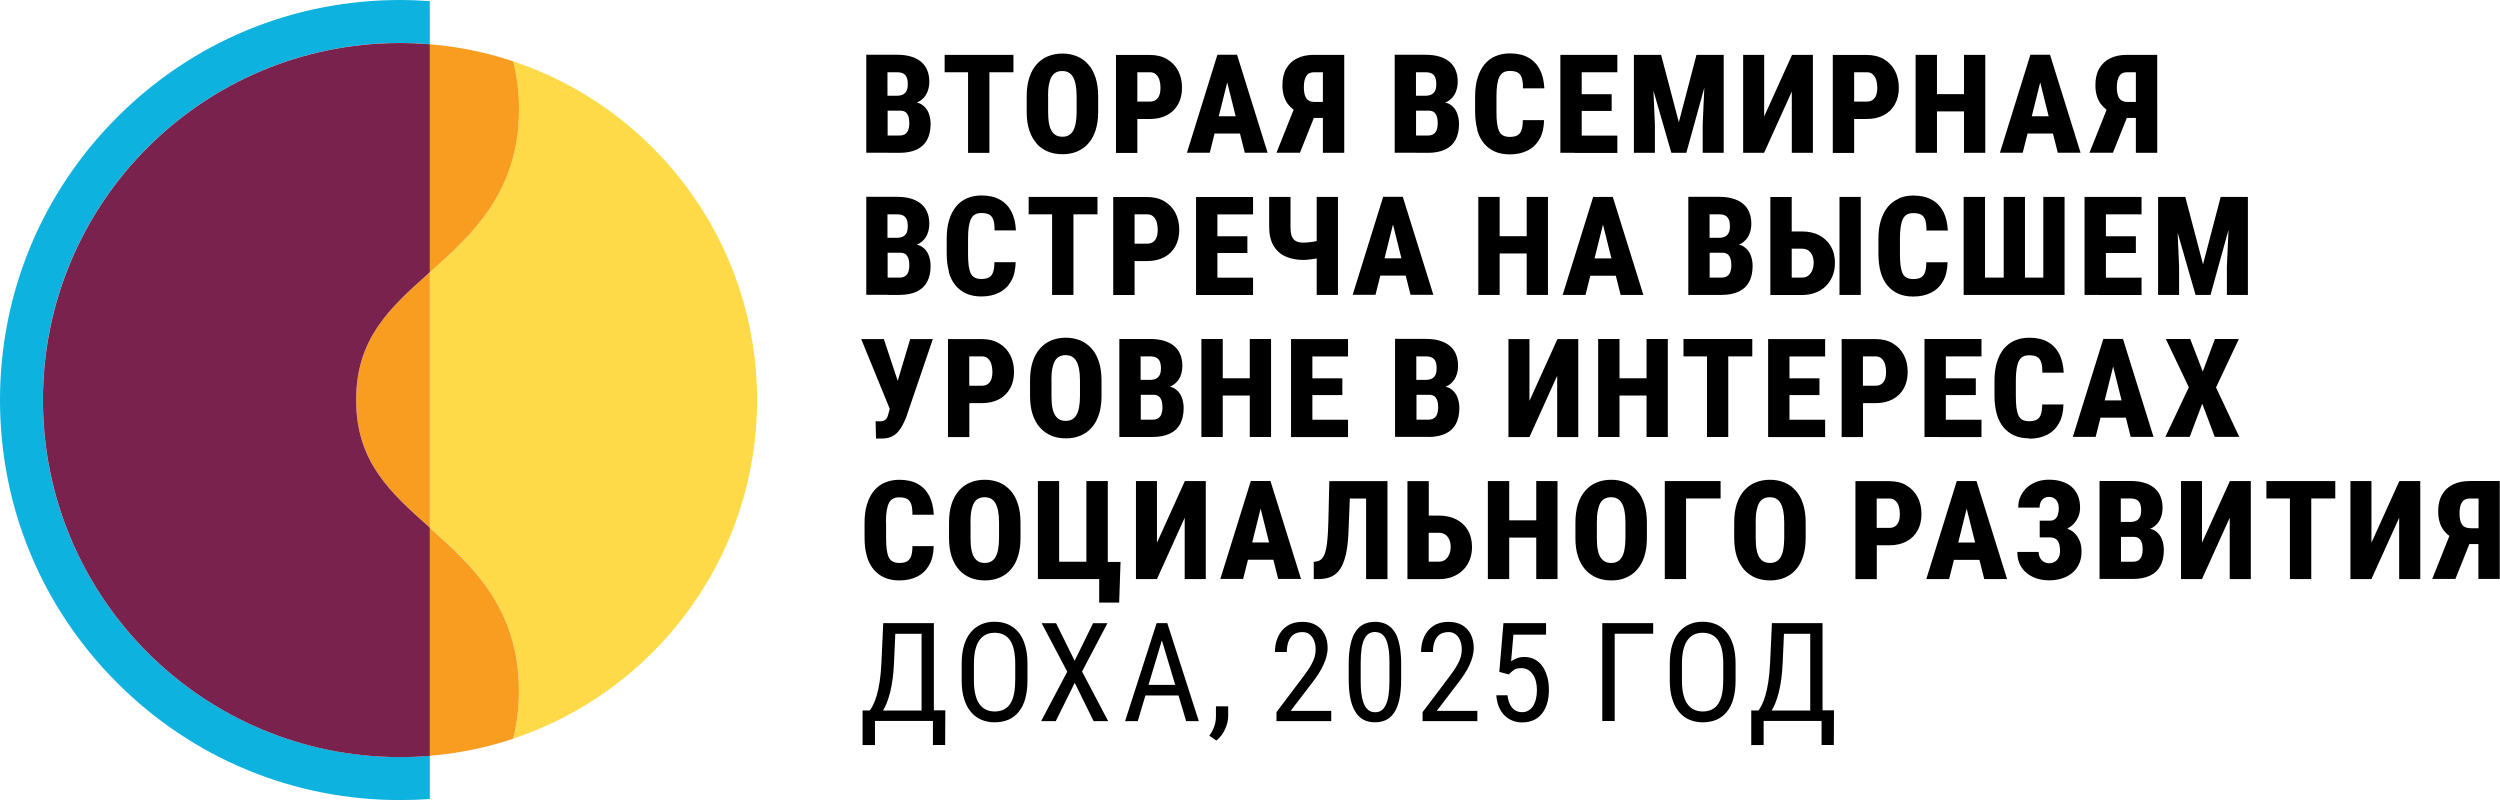
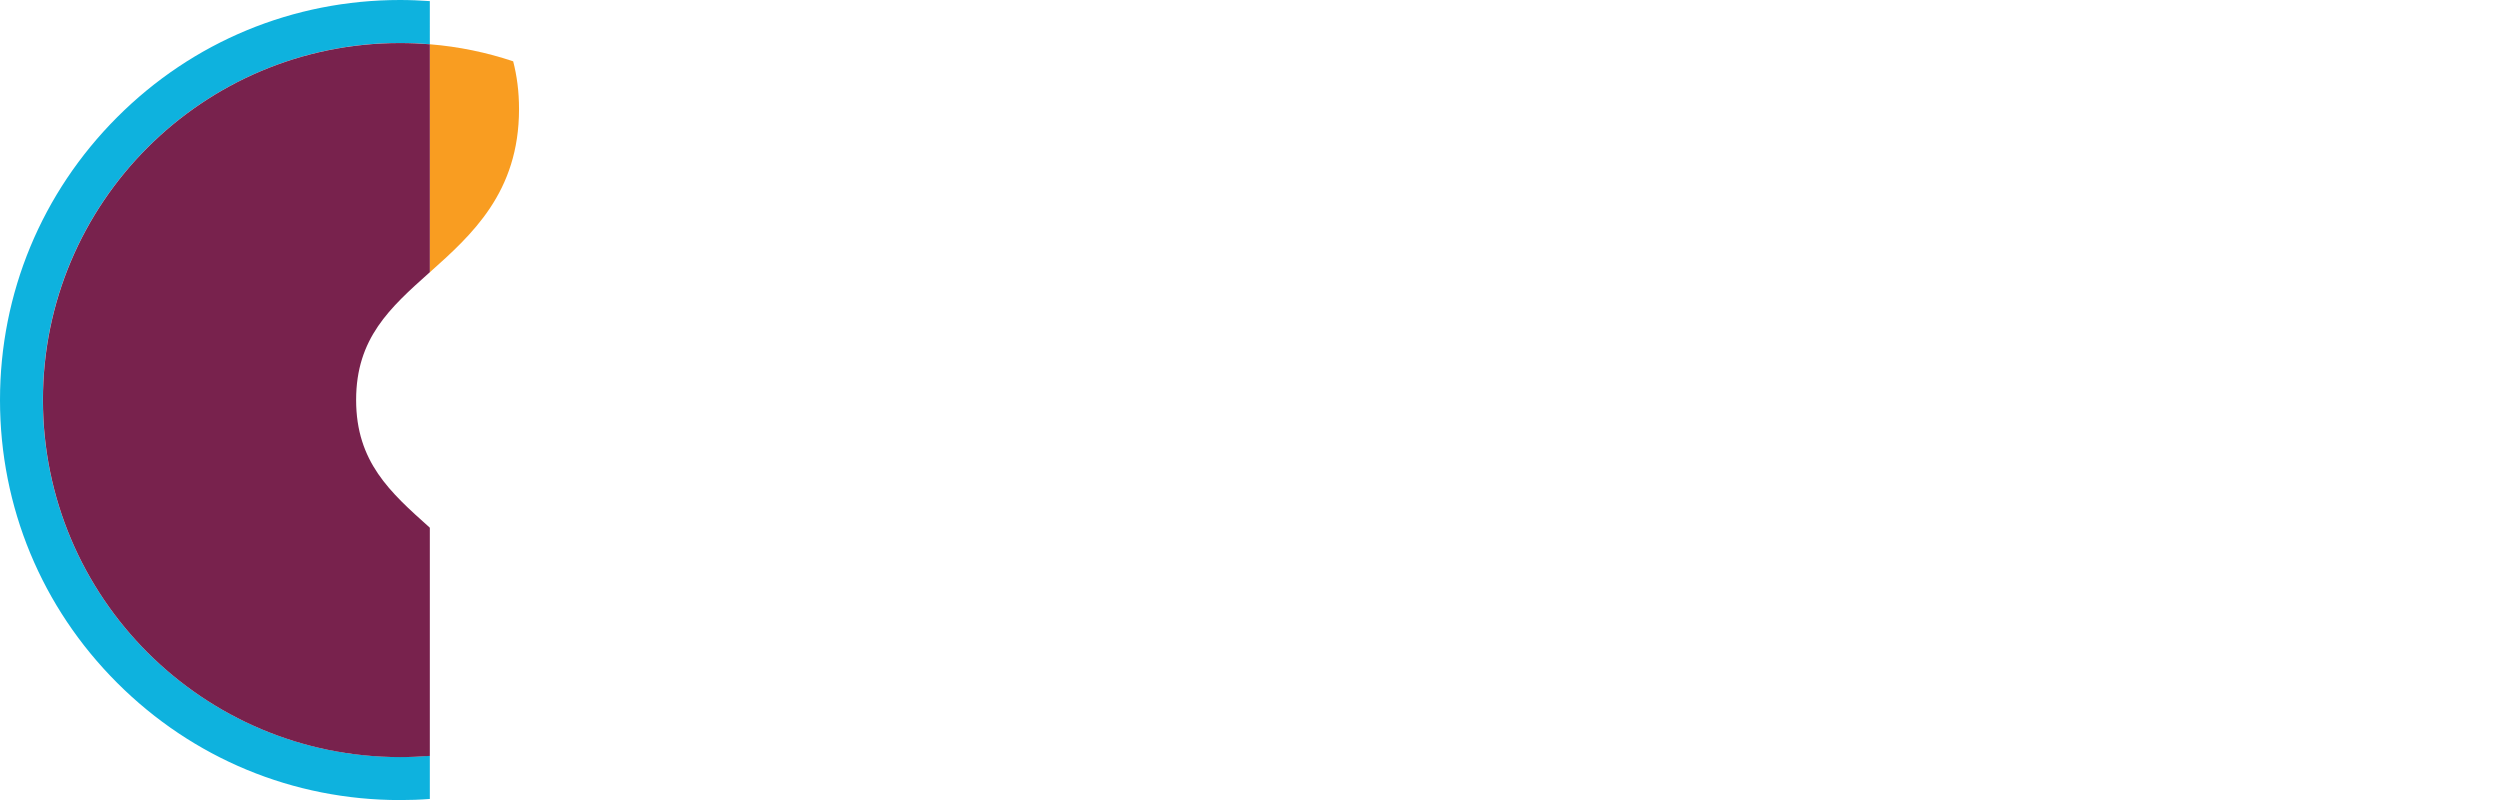
<svg xmlns="http://www.w3.org/2000/svg" id="logo_lockup" data-name="logo lockup" viewBox="0 0 290.35 92.92">
  <defs>
    <style>
      .cls-1 {
        fill: #feda48;
      }

      .cls-2 {
        fill: #0eb2de;
      }

      .cls-3 {
        fill: #f99d21;
      }

      .cls-4 {
        fill: #78224d;
      }
    </style>
  </defs>
  <g>
    <path class="cls-2" d="M49.91,87.78c-1.14.09-2.29.14-3.46.14-22.9,0-41.47-18.57-41.47-41.47S23.56,4.99,46.46,4.99c1.16,0,2.32.05,3.46.14V.13c-1.14-.08-2.3-.13-3.46-.13-12.41,0-24.08,4.83-32.85,13.61S0,34.05,0,46.46s4.83,24.08,13.61,32.85c8.77,8.77,20.44,13.61,32.85,13.61,1.16,0,2.31-.04,3.46-.13v-5.01Z" />
-     <path class="cls-1" d="M59.6,7.12c.43,1.66.68,3.49.68,5.54,0,9.69-5.5,14.62-10.37,18.96v29.66c4.87,4.35,10.37,9.28,10.37,18.96,0,2.05-.25,3.89-.68,5.55,16.46-5.49,28.33-21.03,28.33-39.34S76.06,12.61,59.6,7.12Z" />
-     <path class="cls-3" d="M41.36,46.45c0,7.19,3.95,10.71,8.52,14.8.01.01.02.02.04.03v-29.66s-.02.02-.04.03c-4.57,4.08-8.52,7.61-8.52,14.8Z" />
    <path class="cls-3" d="M60.28,12.66c0-2.05-.25-3.88-.68-5.54-3.08-1.03-6.33-1.71-9.69-1.98v26.49c4.87-4.35,10.37-9.28,10.37-18.96Z" />
-     <path class="cls-3" d="M49.91,61.28v26.5c3.36-.28,6.6-.95,9.68-1.98.44-1.67.68-3.5.68-5.55,0-9.68-5.5-14.62-10.37-18.96Z" />
    <path class="cls-4" d="M49.88,61.25c-4.57-4.08-8.52-7.61-8.52-14.8s3.95-10.71,8.52-14.8c.01-.01.02-.02.04-.03V5.14c-1.14-.09-2.29-.14-3.46-.14C23.56,4.99,4.99,23.56,4.99,46.46s18.57,41.47,41.47,41.47c1.16,0,2.32-.05,3.46-.14v-26.5s-.02-.02-.04-.03Z" />
  </g>
-   <path id="text" d="M103.09,17.75h1.37c.8,0,1.46-.13,2-.38.54-.25.94-.63,1.21-1.12.27-.5.41-1.12.41-1.86,0-.44-.08-.87-.23-1.27-.16-.4-.42-.73-.8-.98-.16-.11-.37-.18-.58-.24.1-.04.22-.07.31-.13.4-.25.7-.58.88-.98.18-.4.27-.84.27-1.3,0-.53-.09-.99-.26-1.38s-.42-.72-.75-.98c-.33-.26-.72-.45-1.18-.58s-.99-.19-1.57-.19h-3.56v11.38h2.48ZM105.5,15.06c-.07.21-.19.37-.36.5-.17.12-.4.18-.68.18h-1.37v-2.89h1.45c.27,0,.48.06.64.18.15.12.26.3.33.52s.1.49.1.8c0,.26-.04.5-.11.7ZM104.16,8.39c.3,0,.55.05.73.14s.32.24.41.45.13.47.13.81c0,.29-.04.54-.13.73-.09.2-.23.35-.42.45s-.45.15-.76.15h-1.05v-2.73h1.08ZM112.44,8.39h-2.73v-2.02h7.99v2.02h-2.79v9.36h-2.48v-9.36ZM120.38,16.67c.37.41.81.72,1.32.93s1.08.31,1.7.31,1.18-.1,1.68-.31.95-.51,1.31-.93c.37-.41.65-.92.85-1.54.2-.61.3-1.32.3-2.13v-1.81c0-.82-.1-1.54-.3-2.16-.2-.62-.48-1.14-.85-1.55s-.8-.73-1.31-.94c-.51-.21-1.07-.32-1.69-.32s-1.18.11-1.69.32c-.51.21-.95.53-1.31.94s-.65.93-.85,1.55c-.2.62-.3,1.34-.3,2.16v1.81c0,.81.1,1.52.3,2.13.2.61.49,1.12.86,1.54ZM121.72,11.18c0-.53.03-.97.1-1.34.07-.37.17-.67.3-.91s.31-.41.52-.52.45-.16.73-.16.52.05.72.16.38.28.52.52.25.54.32.91c.07.37.11.82.11,1.34v1.83c0,.51-.04.95-.11,1.31-.07.36-.17.66-.31.89-.14.23-.31.4-.52.51s-.44.16-.71.16-.53-.05-.73-.16-.38-.28-.52-.51c-.14-.23-.25-.53-.31-.89-.07-.36-.1-.8-.1-1.31v-1.83ZM132.09,13.82h1.45c.78,0,1.44-.15,2-.45.56-.3.99-.72,1.29-1.27.3-.54.45-1.18.45-1.91s-.15-1.4-.45-1.97c-.3-.57-.73-1.02-1.29-1.35s-1.23-.49-2-.49h-3.93v11.38h2.48v-3.93ZM133.54,8.39c.3,0,.54.08.72.25.18.17.32.39.4.66.08.28.12.58.12.9s-.04.58-.12.82-.22.43-.4.57c-.18.14-.42.21-.72.21h-1.45v-3.41h1.45ZM141.05,15.51h2.96l.56,2.23h2.65l-3.55-11.38h-2.28l-3.54,11.38h2.65l.56-2.23ZM142.53,9.57l.98,3.93h-1.96l.98-3.93ZM150.97,17.75l1.62-4.05h1.05v4.05h2.48V6.37h-3.52c-.75,0-1.39.13-1.94.4s-.97.66-1.27,1.18-.45,1.17-.45,1.94c0,.89.21,1.61.62,2.18.19.25.42.48.68.68l-1.99,4.99h2.69ZM151.71,8.83c.18-.29.49-.44.9-.44h1.03v3.45h-.95c-.29,0-.52-.06-.71-.17-.18-.11-.32-.3-.41-.55-.09-.25-.14-.59-.14-1,0-.56.09-.98.28-1.28ZM164.46,17.75h1.37c.8,0,1.46-.13,2-.38.54-.25.94-.63,1.21-1.12.27-.5.41-1.12.41-1.86,0-.44-.08-.87-.23-1.27-.16-.4-.42-.73-.8-.98-.16-.11-.37-.18-.58-.24.1-.04.22-.07.31-.13.4-.25.7-.58.88-.98.18-.4.27-.84.27-1.3,0-.53-.09-.99-.26-1.38s-.42-.72-.75-.98c-.33-.26-.72-.45-1.18-.58s-.99-.19-1.57-.19h-3.56v11.38h2.48ZM166.87,15.06c-.07.21-.19.37-.36.5-.17.12-.4.18-.68.18h-1.37v-2.89h1.45c.27,0,.48.06.64.18.15.12.26.3.33.52s.1.49.1.8c0,.26-.04.5-.11.7ZM165.54,8.39c.3,0,.55.05.73.14s.32.24.41.45.13.47.13.81c0,.29-.04.54-.13.73-.09.2-.23.35-.42.45s-.45.15-.76.15h-1.05v-2.73h1.08ZM171.58,15.05c-.17-.61-.26-1.32-.26-2.11v-1.77c0-.79.09-1.49.28-2.11.19-.62.45-1.14.8-1.57.35-.42.77-.75,1.27-.96s1.06-.33,1.68-.33c.85,0,1.56.16,2.14.48.58.32,1.02.78,1.34,1.38.31.6.49,1.34.53,2.2h-2.48c0-.52-.04-.93-.14-1.22-.1-.29-.26-.5-.48-.62-.22-.12-.53-.18-.91-.18-.28,0-.51.05-.71.15s-.36.27-.48.5c-.12.23-.21.53-.27.91s-.09.83-.09,1.38v1.78c0,.54.02,1,.07,1.37.05.37.13.67.24.91.11.23.27.4.47.5.2.1.45.16.76.16.34,0,.63-.05.85-.16.22-.11.39-.3.5-.58s.17-.68.17-1.21h2.47c-.02.85-.18,1.58-.51,2.17s-.78,1.04-1.38,1.35-1.3.46-2.11.46c-.65,0-1.22-.11-1.72-.33s-.92-.54-1.27-.96-.61-.94-.78-1.55ZM182.88,17.75h-1.66V6.37h6.62v2.02h-4.14v2.55h3.48v1.94h-3.48v2.87h4.14v2.01h-4.96ZM192.2,17.75h-2.44V6.37h3.16l2.06,7.83,2.05-7.83h3.16v11.38h-2.44v-3.29l.19-4.27-2.09,7.56h-1.74l-2.08-7.22.17,3.93v3.29ZM204.89,17.75h-2.44V6.37h2.44v7.16l3.24-7.16h2.42v11.38h-2.45v-7.12l-3.22,7.12ZM215.34,13.82h1.45c.78,0,1.44-.15,2-.45.56-.3.99-.72,1.29-1.27.3-.54.45-1.18.45-1.91s-.15-1.4-.45-1.97c-.3-.57-.73-1.02-1.29-1.35s-1.23-.49-2-.49h-3.93v11.38h2.48v-3.93ZM216.79,8.39c.3,0,.54.08.72.25.18.17.32.39.4.66.08.28.12.58.12.9s-.04.58-.12.82-.22.43-.4.57c-.18.14-.42.21-.72.21h-1.45v-3.41h1.45ZM224.96,17.75h-2.48V6.37h2.48v4.56h3.14v-4.56h2.47v11.38h-2.47v-4.81h-3.14v4.81ZM235.47,15.51h2.96l.56,2.23h2.65l-3.55-11.38h-2.28l-3.54,11.38h2.65l.56-2.23ZM236.95,9.57l.98,3.93h-1.96l.98-3.93ZM245.39,17.75l1.62-4.05h1.05v4.05h2.48V6.37h-3.52c-.75,0-1.39.13-1.94.4s-.97.66-1.27,1.18-.45,1.17-.45,1.94c0,.89.21,1.61.62,2.18.19.25.42.48.68.68l-1.99,4.99h2.69ZM246.13,8.83c.18-.29.49-.44.9-.44h1.03v3.45h-.95c-.29,0-.52-.06-.71-.17-.18-.11-.32-.3-.41-.55-.09-.25-.14-.59-.14-1,0-.56.09-.98.28-1.28ZM103.09,34.25h1.37c.8,0,1.46-.13,2-.38.54-.25.94-.63,1.21-1.12.27-.5.41-1.12.41-1.86,0-.44-.08-.87-.23-1.27-.16-.4-.42-.73-.8-.98-.16-.11-.37-.18-.58-.24.1-.04.22-.07.31-.13.4-.25.7-.58.88-.98.18-.4.27-.84.27-1.3,0-.53-.09-.99-.26-1.38s-.42-.72-.75-.98c-.33-.26-.72-.45-1.18-.58s-.99-.19-1.57-.19h-3.56v11.38h2.48ZM105.5,31.56c-.07.21-.19.37-.36.5-.17.12-.4.18-.68.18h-1.37v-2.89h1.45c.27,0,.48.06.64.18.15.12.26.3.33.52s.1.49.1.8c0,.26-.04.5-.11.7ZM104.16,24.89c.3,0,.55.05.73.14s.32.24.41.45.13.47.13.81c0,.29-.04.54-.13.73-.09.2-.23.35-.42.45s-.45.15-.76.15h-1.05v-2.73h1.08ZM110.21,31.55c-.17-.61-.26-1.32-.26-2.11v-1.77c0-.79.09-1.49.28-2.11.19-.62.45-1.14.8-1.57.35-.42.77-.75,1.27-.96s1.06-.33,1.68-.33c.85,0,1.56.16,2.14.48.58.32,1.02.78,1.34,1.38.31.6.49,1.34.53,2.2h-2.48c0-.52-.04-.93-.14-1.22-.1-.29-.26-.5-.48-.62-.22-.12-.53-.18-.91-.18-.28,0-.51.05-.71.15s-.36.27-.48.5c-.12.23-.21.53-.27.91s-.09.83-.09,1.38v1.78c0,.54.02,1,.07,1.37.05.37.13.67.24.91.11.23.27.4.47.5.2.1.45.16.76.16.34,0,.63-.05.85-.16.22-.11.39-.3.5-.58s.17-.68.17-1.21h2.47c-.02.85-.18,1.58-.51,2.17s-.78,1.04-1.38,1.35-1.3.46-2.11.46c-.65,0-1.22-.11-1.72-.33s-.92-.54-1.27-.96-.61-.94-.78-1.55ZM122.2,24.89h-2.73v-2.02h7.99v2.02h-2.79v9.36h-2.48v-9.36ZM131.77,30.32h1.45c.78,0,1.44-.15,2-.45.56-.3.99-.72,1.29-1.27.3-.54.45-1.18.45-1.91s-.15-1.4-.45-1.97c-.3-.57-.73-1.02-1.29-1.35s-1.23-.49-2-.49h-3.93v11.38h2.48v-3.93ZM133.22,24.89c.3,0,.54.08.72.25.18.17.32.39.4.66.08.28.12.58.12.9s-.04.58-.12.82-.22.43-.4.57c-.18.14-.42.21-.72.21h-1.45v-3.41h1.45ZM141.39,24.89v2.55h3.48v1.94h-3.48v2.87h4.14v2.01h-6.62v-11.38h6.62v2.02h-4.14ZM147.9,28.52c-.33-.57-.5-1.29-.5-2.17v-3.48h2.48v3.48c0,.48.05.85.16,1.11.11.26.28.45.5.56s.51.16.85.16c.1,0,.24,0,.43-.02s.38-.04.59-.07c.18-.02.35-.06.51-.09v-5.13h2.47v11.38h-2.47v-4.24c-.17.03-.34.07-.53.09-.21.03-.4.05-.59.07-.18.01-.32.02-.41.02-.8,0-1.5-.14-2.1-.41-.6-.27-1.06-.69-1.39-1.26ZM160.3,32.01h2.96l.56,2.23h2.65l-3.55-11.38h-2.28l-3.54,11.38h2.65l.56-2.23ZM161.78,26.07l.98,3.93h-1.96l.98-3.93ZM174.17,34.25h-2.48v-11.38h2.48v4.56h3.14v-4.56h2.47v11.38h-2.47v-4.81h-3.14v4.81ZM188.21,34.25h2.65l-3.55-11.38h-2.28l-3.54,11.38h2.65l.56-2.23h2.96l.56,2.23ZM185.19,30.01l.98-3.93.98,3.93h-1.96ZM196.08,22.87v11.38h3.85c.8,0,1.46-.13,2-.38.54-.25.94-.63,1.21-1.12.27-.5.41-1.12.41-1.86,0-.44-.08-.87-.23-1.27-.16-.4-.42-.73-.8-.98-.16-.11-.37-.18-.58-.24.1-.04.22-.07.31-.13.4-.25.7-.58.88-.98.18-.4.27-.84.27-1.3,0-.53-.09-.99-.26-1.38s-.42-.72-.75-.98c-.33-.26-.72-.45-1.18-.58s-.99-.19-1.57-.19h-3.56ZM200.97,31.56c-.07.21-.19.37-.36.5-.17.12-.4.18-.68.18h-1.37v-2.89h1.45c.27,0,.48.06.64.18.15.12.26.3.33.52s.1.49.1.8c0,.26-.04.5-.11.7ZM200.78,25.48c.09.2.13.47.13.81,0,.29-.04.54-.13.73-.09.2-.23.35-.42.45s-.45.15-.76.15h-1.05v-2.73h1.08c.3,0,.55.05.73.14s.32.24.41.45ZM211.3,27.33c-.58-.3-1.25-.45-2.02-.45h-1.19v-4h-2.48v11.38h3.67c.58,0,1.1-.09,1.57-.27s.88-.43,1.21-.77c.34-.33.59-.72.78-1.18.18-.46.27-.96.27-1.51,0-.73-.16-1.38-.47-1.92s-.76-.97-1.34-1.27ZM210.48,31.38c-.1.26-.26.47-.46.63s-.45.23-.74.23h-1.19v-3.36h1.19c.29,0,.54.07.74.21.2.14.36.34.46.58s.16.52.16.83-.05.61-.16.87ZM216.11,34.25h-2.47v-11.38h2.47v11.38ZM220.53,23.04c.5-.22,1.06-.33,1.68-.33.85,0,1.56.16,2.14.48.58.32,1.02.78,1.34,1.38.31.6.49,1.34.53,2.2h-2.48c0-.52-.04-.93-.14-1.22-.1-.29-.26-.5-.48-.62-.22-.12-.53-.18-.91-.18-.28,0-.51.05-.71.15s-.36.27-.48.5c-.12.23-.21.53-.27.91s-.09.83-.09,1.38v1.78c0,.54.02,1,.07,1.37.05.37.13.67.24.91.11.23.27.4.47.5.2.1.45.16.76.16.34,0,.63-.05.85-.16.22-.11.39-.3.5-.58s.17-.68.17-1.21h2.47c-.02.85-.18,1.58-.51,2.17s-.78,1.04-1.38,1.35-1.3.46-2.11.46c-.65,0-1.22-.11-1.72-.33s-.92-.54-1.27-.96-.61-.94-.78-1.55c-.17-.61-.26-1.32-.26-2.11v-1.77c0-.79.09-1.49.28-2.11.19-.62.45-1.14.8-1.57.35-.42.77-.75,1.27-.96ZM230.54,22.87v9.37h2.17v-9.37h2.47v9.37h2.13v-9.37h2.47v11.38h-11.72v-11.38h2.48ZM243.76,34.25h-1.66v-11.38h6.62v2.02h-4.14v2.55h3.48v1.94h-3.48v2.87h4.14v2.01h-4.96ZM253.08,34.25h-2.44v-11.38h3.16l2.06,7.83,2.05-7.83h3.16v11.38h-2.44v-3.29l.19-4.27-2.09,7.56h-1.74l-2.08-7.22.17,3.93v3.29ZM103.33,47.47l-3.31-8.09h2.63l1.61,4.85,1.45-4.85h2.63l-3.1,9.09c-.13.32-.27.63-.43.93s-.34.56-.55.79c-.21.23-.47.41-.76.54s-.64.2-1.04.2c-.1,0-.22,0-.36,0-.14,0-.26,0-.36,0l-.05-2.02c.06.01.14.02.25.02.11,0,.18,0,.23,0,.25,0,.43-.04.57-.12s.24-.2.31-.36c.07-.16.13-.35.18-.58l.1-.38ZM112.58,46.82h1.45c.78,0,1.44-.15,2-.45.56-.3.99-.72,1.29-1.27.3-.54.45-1.18.45-1.91s-.15-1.4-.45-1.97c-.3-.57-.73-1.02-1.29-1.35s-1.23-.49-2-.49h-3.93v11.38h2.48v-3.93ZM114.02,41.39c.3,0,.54.08.72.25.18.17.32.39.4.66.08.28.12.58.12.9s-.04.58-.12.82-.22.43-.4.57c-.18.14-.42.21-.72.21h-1.45v-3.41h1.45ZM122.09,50.6c.51.21,1.08.31,1.7.31s1.18-.1,1.68-.31.95-.51,1.31-.93c.37-.41.65-.92.85-1.54.2-.61.3-1.32.3-2.13v-1.81c0-.82-.1-1.54-.3-2.16-.2-.62-.48-1.14-.85-1.55s-.8-.73-1.31-.94c-.51-.21-1.07-.32-1.69-.32s-1.18.11-1.69.32c-.51.21-.95.53-1.31.94s-.65.93-.85,1.55c-.2.62-.3,1.34-.3,2.16v1.81c0,.81.1,1.52.3,2.13.2.61.49,1.12.86,1.54.37.41.81.72,1.32.93ZM122.11,44.18c0-.53.03-.97.1-1.34.07-.37.17-.67.3-.91s.31-.41.52-.52.45-.16.73-.16.52.05.72.16.38.28.52.52.25.54.32.91c.07.37.11.82.11,1.34v1.83c0,.51-.04.95-.11,1.31-.07.36-.17.66-.31.89-.14.23-.31.4-.52.51s-.44.16-.71.16-.53-.05-.73-.16-.38-.28-.52-.51c-.14-.23-.25-.53-.31-.89-.07-.36-.1-.8-.1-1.31v-1.83ZM137.05,43.8c.18-.4.27-.84.27-1.3,0-.53-.09-.99-.26-1.38s-.42-.72-.75-.98c-.33-.26-.72-.45-1.18-.58s-.99-.19-1.57-.19h-3.56v11.38h3.85c.8,0,1.46-.13,2-.38.54-.25.94-.63,1.21-1.12.27-.5.41-1.12.41-1.86,0-.44-.08-.87-.23-1.27-.16-.4-.42-.73-.8-.98-.16-.11-.37-.18-.58-.24.1-.04.22-.07.31-.13.4-.25.7-.58.88-.98ZM133.56,41.39c.3,0,.55.05.73.14s.32.24.41.45.13.47.13.81c0,.29-.04.54-.13.73-.09.2-.23.35-.42.45s-.45.15-.76.15h-1.05v-2.73h1.08ZM134.9,48.06c-.07.21-.19.37-.36.5-.17.12-.4.18-.68.18h-1.37v-2.89h1.45c.27,0,.48.06.64.18.15.12.26.3.33.52s.1.49.1.8c0,.26-.04.5-.11.7ZM145.15,50.75v-4.81h-3.14v4.81h-2.48v-11.38h2.48v4.56h3.14v-4.56h2.47v11.38h-2.47ZM152.42,41.39v2.55h3.48v1.94h-3.48v2.87h4.14v2.01h-6.62v-11.38h6.62v2.02h-4.14ZM165.87,50.75c.8,0,1.46-.13,2-.38.54-.25.94-.63,1.21-1.12.27-.5.41-1.12.41-1.86,0-.44-.08-.87-.23-1.27-.16-.4-.42-.73-.8-.98-.16-.11-.37-.18-.58-.24.1-.04.22-.07.31-.13.4-.25.7-.58.88-.98.18-.4.27-.84.27-1.3,0-.53-.09-.99-.26-1.38s-.42-.72-.75-.98c-.33-.26-.72-.45-1.18-.58s-.99-.19-1.57-.19h-3.56v11.38h3.85ZM166.92,48.06c-.07.21-.19.37-.36.5-.17.12-.4.18-.68.18h-1.37v-2.89h1.45c.27,0,.48.06.64.18.15.12.26.3.33.52s.1.49.1.8c0,.26-.04.5-.11.7ZM165.58,41.39c.3,0,.55.05.73.14s.32.24.41.45.13.47.13.81c0,.29-.04.54-.13.73-.09.2-.23.35-.42.45s-.45.15-.76.15h-1.05v-2.73h1.08ZM177.64,46.54l3.24-7.16h2.42v11.38h-2.45v-7.12l-3.22,7.12h-2.44v-11.38h2.44v7.16ZM191.23,50.75v-4.81h-3.14v4.81h-2.48v-11.38h2.48v4.56h3.14v-4.56h2.47v11.38h-2.47ZM198.25,50.75v-9.36h-2.73v-2.02h7.99v2.02h-2.79v9.36h-2.48ZM207.83,41.39v2.55h3.48v1.94h-3.48v2.87h4.14v2.01h-6.62v-11.38h6.62v2.02h-4.14ZM216.37,46.82h1.45c.78,0,1.44-.15,2-.45.56-.3.99-.72,1.29-1.27.3-.54.45-1.18.45-1.91s-.15-1.4-.45-1.97c-.3-.57-.73-1.02-1.29-1.35s-1.23-.49-2-.49h-3.93v11.38h2.48v-3.93ZM217.81,41.39c.3,0,.54.08.72.25.18.17.32.39.4.66.08.28.12.58.12.9s-.04.58-.12.82-.22.43-.4.57c-.18.14-.42.21-.72.21h-1.45v-3.41h1.45ZM225.17,50.75h-1.66v-11.38h6.62v2.02h-4.14v2.55h3.48v1.94h-3.48v2.87h4.14v2.01h-4.96ZM235.67,50.91c-.65,0-1.22-.11-1.72-.33s-.92-.54-1.27-.96-.61-.94-.78-1.55c-.17-.61-.26-1.32-.26-2.11v-1.77c0-.79.09-1.49.28-2.11.19-.62.45-1.14.8-1.57.35-.42.77-.75,1.27-.96s1.06-.33,1.68-.33c.85,0,1.56.16,2.14.48.58.32,1.02.78,1.34,1.38.31.6.49,1.34.53,2.2h-2.48c0-.52-.04-.93-.14-1.22-.1-.29-.26-.5-.48-.62-.22-.12-.53-.18-.91-.18-.28,0-.51.05-.71.15s-.36.27-.48.5c-.12.23-.21.53-.27.91s-.09.83-.09,1.38v1.78c0,.54.02,1,.07,1.37.05.37.13.67.24.91.11.23.27.4.47.5.2.1.45.16.76.16.34,0,.63-.05.85-.16.22-.11.39-.3.5-.58s.17-.68.17-1.21h2.47c-.02.85-.18,1.58-.51,2.17s-.78,1.04-1.38,1.35-1.3.46-2.11.46ZM246.9,48.51l.56,2.23h2.65l-3.55-11.38h-2.28l-3.54,11.38h2.65l.56-2.23h2.96ZM245.42,42.57l.98,3.93h-1.96l.98-3.93ZM251.48,50.75l2.73-5.77-2.67-5.61h2.83l1.46,3.78,1.41-3.78h2.78l-2.65,5.63,2.7,5.74h-2.85l-1.45-3.86-1.46,3.86h-2.83ZM102.91,60.66v1.78c0,.54.02,1,.07,1.37.05.37.13.67.24.91.11.23.27.4.47.5.2.1.45.16.76.16.34,0,.63-.05.85-.16.22-.11.39-.3.5-.58s.17-.68.17-1.21h2.47c-.02.85-.18,1.58-.51,2.17s-.78,1.04-1.38,1.35-1.3.46-2.11.46c-.65,0-1.22-.11-1.72-.33s-.92-.54-1.27-.96-.61-.94-.78-1.55c-.17-.61-.26-1.32-.26-2.11v-1.77c0-.79.09-1.49.28-2.11.19-.62.45-1.14.8-1.57.35-.42.77-.75,1.27-.96s1.06-.33,1.68-.33c.85,0,1.56.16,2.14.48.58.32,1.02.78,1.34,1.38.31.6.49,1.34.53,2.2h-2.48c0-.52-.04-.93-.14-1.22-.1-.29-.26-.5-.48-.62-.22-.12-.53-.18-.91-.18-.28,0-.51.05-.71.15s-.36.27-.48.5c-.12.23-.21.53-.27.91s-.09.83-.09,1.38ZM114.38,67.41c.61,0,1.18-.1,1.68-.31s.95-.51,1.31-.93c.37-.41.65-.92.85-1.54.2-.61.3-1.32.3-2.13v-1.81c0-.82-.1-1.54-.3-2.16-.2-.62-.48-1.14-.85-1.55s-.8-.73-1.31-.94c-.51-.21-1.07-.32-1.69-.32s-1.18.11-1.69.32c-.51.21-.95.53-1.31.94s-.65.93-.85,1.55c-.2.62-.3,1.34-.3,2.16v1.81c0,.81.1,1.52.3,2.13.2.61.49,1.12.86,1.54.37.41.81.72,1.32.93s1.08.31,1.7.31ZM112.71,60.68c0-.53.03-.97.1-1.34.07-.37.17-.67.3-.91s.31-.41.52-.52.45-.16.73-.16.52.05.72.16.38.28.52.52.25.54.32.91c.07.37.11.82.11,1.34v1.83c0,.51-.04.95-.11,1.31-.07.36-.17.66-.31.89-.14.23-.31.4-.52.51s-.44.16-.71.16-.53-.05-.73-.16-.38-.28-.52-.51c-.14-.23-.25-.53-.31-.89-.07-.36-.1-.8-.1-1.31v-1.83ZM128.66,65.26h1.48l-.16,4.73h-2.32v-2.74h-7.12v-11.38h2.47v9.37h3.16v-9.37h2.49v9.39ZM137.62,55.87h2.42v11.38h-2.45v-7.12l-3.22,7.12h-2.44v-11.38h2.44v7.16l3.24-7.16ZM147.89,65.01l.56,2.23h2.65l-3.55-11.38h-2.28l-3.54,11.38h2.65l.56-2.23h2.96ZM146.41,59.07l.98,3.93h-1.96l.98-3.93ZM156.77,57.89l-.15,3.74c-.03.86-.1,1.61-.21,2.25s-.26,1.17-.45,1.6c-.18.43-.41.78-.68,1.04-.27.26-.58.45-.93.56-.35.11-.74.17-1.18.17h-.59v-2.01l.27-.02c.19-.03.36-.09.52-.2s.28-.27.39-.48c.11-.21.19-.49.26-.82s.12-.75.16-1.23.07-1.05.09-1.7l.12-4.91h6.75v11.38h-2.48v-9.36h-1.89ZM168.7,66.98c.47-.18.88-.43,1.21-.77.34-.33.59-.72.78-1.18.18-.46.27-.96.27-1.51,0-.73-.16-1.38-.47-1.92s-.76-.97-1.34-1.27c-.58-.3-1.25-.45-2.03-.45h-1.18v-4h-2.48v11.38h3.66c.58,0,1.11-.09,1.58-.27ZM165.93,61.88h1.18c.3,0,.55.07.75.21.2.14.35.34.46.58s.16.52.16.83-.05.61-.16.87c-.11.26-.26.47-.46.63s-.45.23-.75.23h-1.18v-3.36ZM178.42,55.87h2.47v11.38h-2.47v-4.81h-3.14v4.81h-2.48v-11.38h2.48v4.56h3.14v-4.56ZM188.81,67.1c.51-.21.95-.51,1.31-.93.37-.41.65-.92.85-1.54.2-.61.3-1.32.3-2.13v-1.81c0-.82-.1-1.54-.3-2.16-.2-.62-.48-1.14-.85-1.55s-.8-.73-1.31-.94c-.51-.21-1.07-.32-1.69-.32s-1.18.11-1.69.32c-.51.21-.95.53-1.31.94s-.65.93-.85,1.55c-.2.62-.3,1.34-.3,2.16v1.81c0,.81.1,1.52.3,2.13.2.61.49,1.12.86,1.54.37.41.81.72,1.32.93s1.08.31,1.7.31,1.18-.1,1.68-.31ZM185.87,64.71c-.14-.23-.25-.53-.31-.89-.07-.36-.1-.8-.1-1.31v-1.83c0-.53.03-.97.1-1.34.07-.37.17-.67.3-.91s.31-.41.52-.52.45-.16.73-.16.52.05.72.16.38.28.52.52.25.54.32.91c.07.37.11.82.11,1.34v1.83c0,.51-.04.95-.11,1.31-.07.36-.17.66-.31.89-.14.23-.31.4-.52.51s-.44.16-.71.16-.53-.05-.73-.16-.38-.28-.52-.51ZM195.83,67.25h-2.48v-11.38h6.48v2.02h-4.01v9.36ZM205.57,67.41c.61,0,1.18-.1,1.68-.31s.95-.51,1.31-.93c.37-.41.65-.92.85-1.54.2-.61.3-1.32.3-2.13v-1.81c0-.82-.1-1.54-.3-2.16-.2-.62-.48-1.14-.85-1.55s-.8-.73-1.31-.94c-.51-.21-1.07-.32-1.69-.32s-1.18.11-1.69.32c-.51.21-.95.53-1.31.94s-.65.93-.85,1.55c-.2.62-.3,1.34-.3,2.16v1.81c0,.81.1,1.52.3,2.13.2.61.49,1.12.86,1.54.37.41.81.72,1.32.93s1.08.31,1.7.31ZM203.9,60.68c0-.53.03-.97.1-1.34.07-.37.17-.67.3-.91s.31-.41.52-.52.45-.16.73-.16.52.05.72.16.38.28.52.52.25.54.32.91c.07.37.11.82.11,1.34v1.83c0,.51-.04.95-.11,1.31-.07.36-.17.66-.31.89-.14.23-.31.4-.52.51s-.44.16-.71.16-.53-.05-.73-.16-.38-.28-.52-.51c-.14-.23-.25-.53-.31-.89-.07-.36-.1-.8-.1-1.31v-1.83ZM221.42,56.37c-.56-.33-1.23-.49-2-.49h-3.93v11.38h2.48v-3.93h1.45c.78,0,1.44-.15,2-.45.56-.3.99-.72,1.29-1.27.3-.54.45-1.18.45-1.91s-.15-1.4-.45-1.97c-.3-.57-.73-1.02-1.29-1.35ZM220.53,60.53c-.08.24-.22.43-.4.57-.18.14-.42.21-.72.21h-1.45v-3.41h1.45c.3,0,.54.08.72.25.18.17.32.39.4.66.08.28.12.58.12.9s-.04.58-.12.82ZM228.91,55.87h-1.65l-3.54,11.38h2.65l.56-2.23h2.96l.56,2.23h2.65l-3.55-11.38h-.63ZM227.43,63.01l.98-3.93.98,3.93h-1.96ZM241.53,62.8c.15.37.22.79.22,1.26,0,.53-.09,1-.28,1.42s-.45.76-.79,1.05c-.34.29-.74.5-1.2.65s-.96.22-1.52.22c-.45,0-.89-.06-1.32-.19s-.83-.32-1.18-.59-.64-.61-.85-1.02c-.21-.42-.32-.92-.32-1.5h2.48c0,.25.05.47.15.66.1.2.24.36.42.47s.39.18.62.18c.28,0,.51-.06.7-.18.19-.12.34-.29.44-.5s.15-.45.15-.71c0-.29-.02-.54-.07-.74s-.12-.37-.22-.5c-.1-.13-.23-.22-.37-.28-.15-.06-.32-.09-.51-.09h-1.19v-1.94h1.19c.25,0,.44-.06.59-.18s.26-.29.33-.51c.07-.22.11-.48.11-.78,0-.23-.04-.44-.13-.64s-.21-.35-.38-.47c-.17-.12-.38-.18-.65-.18-.2,0-.39.05-.55.15-.16.1-.29.24-.38.42-.09.18-.14.41-.14.67h-2.48c0-.51.09-.96.29-1.36s.45-.74.78-1.02c.33-.28.7-.49,1.13-.64s.88-.22,1.36-.22c.55,0,1.05.07,1.49.21.44.14.82.34,1.14.61.32.27.56.61.73,1.01.17.4.26.87.26,1.4,0,.39-.07.76-.22,1.1s-.36.65-.63.91c-.18.17-.4.32-.63.44.29.12.56.27.78.47.28.25.49.56.64.93ZM250.28,61.64c-.16-.11-.37-.18-.58-.24.1-.04.22-.07.31-.13.4-.25.7-.58.88-.98.18-.4.27-.84.27-1.3,0-.53-.09-.99-.26-1.38s-.42-.72-.75-.98c-.33-.26-.72-.45-1.18-.58s-.99-.19-1.57-.19h-3.56v11.38h3.85c.8,0,1.46-.13,2-.38.54-.25.94-.63,1.21-1.12.27-.5.41-1.12.41-1.86,0-.44-.08-.87-.23-1.27-.16-.4-.42-.73-.8-.98ZM247.4,57.89c.3,0,.55.05.73.14s.32.24.41.45.13.47.13.81c0,.29-.04.54-.13.73-.09.2-.23.35-.42.45s-.45.15-.76.15h-1.05v-2.73h1.08ZM248.74,64.56c-.07.21-.19.37-.36.5-.17.12-.4.18-.68.18h-1.37v-2.89h1.45c.27,0,.48.06.64.18.15.12.26.3.33.52s.1.49.1.8c0,.26-.04.5-.11.7ZM258.99,55.87h2.42v11.38h-2.45v-7.12l-3.22,7.12h-2.44v-11.38h2.44v7.16l3.24-7.16ZM268.43,55.87h2.79v2.02h-2.79v9.36h-2.48v-9.36h-2.73v-2.02h5.2ZM278.67,55.87h2.42v11.38h-2.45v-7.12l-3.22,7.12h-2.44v-11.38h2.44v7.16l3.24-7.16ZM286.83,55.87c-.75,0-1.39.13-1.94.4s-.97.66-1.27,1.18-.45,1.17-.45,1.94c0,.89.21,1.61.62,2.18.19.25.42.48.68.68l-1.99,4.99h2.69l1.62-4.05h1.05v4.05h2.48v-11.38h-3.52ZM286.91,61.34c-.29,0-.52-.06-.71-.17-.18-.11-.32-.3-.41-.55-.09-.25-.14-.59-.14-1,0-.56.09-.98.28-1.28.18-.29.49-.44.9-.44h1.03v3.45h-.95ZM108.46,82.52v-10.15h-5.88l-.21,4.58c-.04.86-.11,1.61-.21,2.25-.1.64-.22,1.17-.35,1.61-.13.44-.27.8-.41,1.07-.14.28-.26.49-.38.63h-.84v4.02h1.44v-2.8h6.73v2.79h1.42l.02-4.02h-1.34ZM102.55,82.52c.14-.23.28-.49.4-.79.16-.38.3-.81.42-1.29.12-.48.22-1.01.3-1.59.08-.58.13-1.21.16-1.9l.15-3.34h3.05v8.91h-4.48ZM118.29,73.44c-.33-.41-.73-.71-1.2-.92-.47-.21-1-.31-1.59-.31s-1.09.1-1.55.31c-.47.21-.87.51-1.21.92s-.6.91-.78,1.52c-.18.61-.27,1.31-.27,2.11v1.98c0,.8.09,1.51.28,2.11.18.61.45,1.11.79,1.52s.74.71,1.21.91.99.3,1.55.3,1.12-.1,1.59-.3.87-.51,1.2-.91.59-.91.76-1.52c.17-.61.26-1.31.26-2.11v-1.98c0-.8-.09-1.51-.27-2.11-.18-.61-.43-1.11-.76-1.52ZM117.9,79.05c0,.63-.05,1.17-.15,1.62-.1.45-.25.82-.45,1.11s-.45.5-.75.64c-.3.14-.64.21-1.04.21-.36,0-.7-.07-.99-.21-.3-.14-.55-.35-.76-.64s-.37-.66-.48-1.11c-.11-.45-.17-.99-.17-1.62v-1.99c0-.62.06-1.16.17-1.61.11-.45.27-.82.48-1.11.21-.29.46-.5.75-.64.29-.14.63-.21,1-.21.39,0,.73.07,1.03.21.3.14.55.35.75.64.2.29.36.66.46,1.11.1.45.16.99.16,1.61v1.99ZM125.68,78.01l3.02,5.74h-1.69l-2.19-4.45-2.2,4.45h-1.7l3.03-5.74-2.97-5.63h1.67l2.16,4.36,2.14-4.36h1.67l-2.96,5.63ZM135.25,72.37h-.92l-3.66,11.38h1.47l.89-2.98h3.84l.89,2.98h1.47l-3.66-11.38h-.31ZM133.39,79.54l1.55-5.17,1.55,5.17h-3.1ZM141.23,82.03h1.41v1.16c0,.47-.12.98-.36,1.5-.24.53-.58.97-1.01,1.32l-.82-.57c.17-.23.31-.46.42-.7.11-.24.2-.48.26-.73.06-.25.09-.52.09-.8v-1.19ZM149.91,82.56h4.7v1.19h-6.36v-1.04l3.13-4.15c.39-.51.68-.94.88-1.3.2-.36.34-.68.42-.96.08-.28.12-.57.12-.87,0-.38-.06-.71-.18-1.02s-.29-.55-.52-.73c-.23-.18-.5-.27-.83-.27-.42,0-.77.1-1.04.29s-.46.47-.59.82c-.12.35-.19.75-.19,1.2h-1.38c0-.64.12-1.23.36-1.76s.59-.95,1.07-1.27c.47-.31,1.07-.47,1.77-.47.61,0,1.13.13,1.57.38.43.25.77.61,1,1.06.23.46.35.99.35,1.6,0,.33-.05.67-.14,1.01-.09.34-.22.68-.38,1.02-.16.34-.34.67-.56,1s-.44.65-.69.97l-2.52,3.3ZM162.2,73.81c-.18-.38-.39-.69-.64-.92-.25-.23-.53-.4-.84-.51-.32-.11-.66-.16-1.03-.16-.46,0-.87.08-1.25.25-.37.17-.69.44-.96.82s-.48.89-.62,1.52c-.15.63-.22,1.41-.22,2.34v1.73c0,.75.05,1.4.14,1.95.09.56.23,1.03.41,1.42s.39.71.64.95.53.42.85.53.66.16,1.02.16c.46,0,.88-.09,1.25-.26s.69-.46.96-.85.47-.91.61-1.55.21-1.43.21-2.36v-1.73c0-.74-.05-1.39-.14-1.95-.09-.55-.23-1.02-.4-1.4ZM161.37,79.12c0,.64-.04,1.18-.11,1.64-.07.46-.18.83-.32,1.12s-.31.5-.52.64c-.21.14-.45.2-.72.2-.21,0-.4-.04-.58-.13s-.33-.22-.47-.4c-.14-.18-.25-.42-.34-.7-.09-.28-.16-.62-.21-1.01s-.07-.84-.07-1.35v-2.21c0-.64.04-1.18.11-1.63.07-.45.18-.81.32-1.09.14-.28.32-.48.52-.61.21-.13.44-.19.71-.19.21,0,.41.04.59.12.18.08.33.21.47.38s.25.4.34.67c.09.28.16.61.21,1,.05.39.07.84.07,1.35v2.21ZM166.88,82.56h4.7v1.19h-6.36v-1.04l3.13-4.15c.39-.51.68-.94.88-1.3.2-.36.34-.68.42-.96.08-.28.12-.57.12-.87,0-.38-.06-.71-.18-1.02s-.29-.55-.52-.73c-.23-.18-.5-.27-.83-.27-.42,0-.77.1-1.04.29s-.46.47-.59.82c-.12.35-.19.75-.19,1.2h-1.38c0-.64.12-1.23.36-1.76s.59-.95,1.07-1.27c.47-.31,1.07-.47,1.77-.47.61,0,1.13.13,1.57.38.43.25.77.61,1,1.06.23.46.35.99.35,1.6,0,.33-.05.67-.14,1.01-.09.34-.22.68-.38,1.02-.16.34-.34.67-.56,1s-.44.65-.69.97l-2.52,3.3ZM179.69,78.55c.13.47.2.99.2,1.57,0,.55-.06,1.05-.19,1.51-.13.46-.32.86-.58,1.2-.26.34-.58.61-.97.79s-.84.28-1.36.28c-.39,0-.75-.06-1.09-.19s-.65-.32-.93-.59c-.27-.26-.5-.59-.67-.98-.17-.39-.28-.86-.32-1.39h1.3c.05.43.15.79.3,1.08.15.29.34.51.58.66s.51.22.82.22c.27,0,.5-.06.72-.18.21-.12.39-.29.54-.52.15-.22.26-.49.34-.81.08-.32.12-.67.12-1.07,0-.36-.04-.69-.12-1-.08-.31-.2-.58-.35-.8-.16-.23-.34-.41-.57-.54-.22-.13-.48-.19-.77-.19-.39,0-.68.07-.86.2-.18.13-.38.31-.6.53l-1.1-.3.48-5.66h4.95v1.34h-3.79l-.27,3.09c.18-.12.39-.23.64-.34.25-.1.54-.16.88-.16.45,0,.85.09,1.2.27s.65.44.89.77c.25.33.43.73.56,1.2ZM186.09,72.37h5.91v1.23h-4.47v10.14h-1.44v-11.38ZM200.53,73.44c-.33-.41-.73-.71-1.2-.92-.47-.21-1-.31-1.59-.31s-1.09.1-1.55.31c-.47.21-.87.51-1.21.92s-.6.91-.78,1.52c-.18.61-.27,1.31-.27,2.11v1.98c0,.8.09,1.51.28,2.11.18.61.45,1.11.79,1.52s.74.71,1.21.91.99.3,1.55.3,1.12-.1,1.59-.3.87-.51,1.2-.91.59-.91.76-1.52c.17-.61.26-1.31.26-2.11v-1.98c0-.8-.09-1.51-.27-2.11-.18-.61-.43-1.11-.76-1.52ZM200.13,79.05c0,.63-.05,1.17-.15,1.62-.1.45-.25.82-.45,1.11s-.45.5-.75.64c-.3.14-.64.21-1.04.21-.36,0-.7-.07-.99-.21-.3-.14-.55-.35-.76-.64s-.37-.66-.48-1.11c-.11-.45-.17-.99-.17-1.62v-1.99c0-.62.06-1.16.17-1.61.11-.45.27-.82.48-1.11.21-.29.46-.5.75-.64.29-.14.63-.21,1-.21.39,0,.73.07,1.03.21.3.14.55.35.75.64.2.29.36.66.46,1.11.1.45.16.99.16,1.61v1.99ZM211.67,82.52v-10.15h-5.88l-.21,4.58c-.04.86-.11,1.61-.21,2.25-.1.64-.22,1.17-.35,1.61-.13.44-.27.8-.41,1.07-.14.28-.26.49-.38.63h-.84v4.02h1.44v-2.8h6.73v2.79h1.42l.02-4.02h-1.34ZM205.76,82.52c.14-.23.28-.49.4-.79.16-.38.3-.81.42-1.29.12-.48.22-1.01.3-1.59.08-.58.13-1.21.16-1.9l.15-3.34h3.05v8.91h-4.48Z" />
</svg>